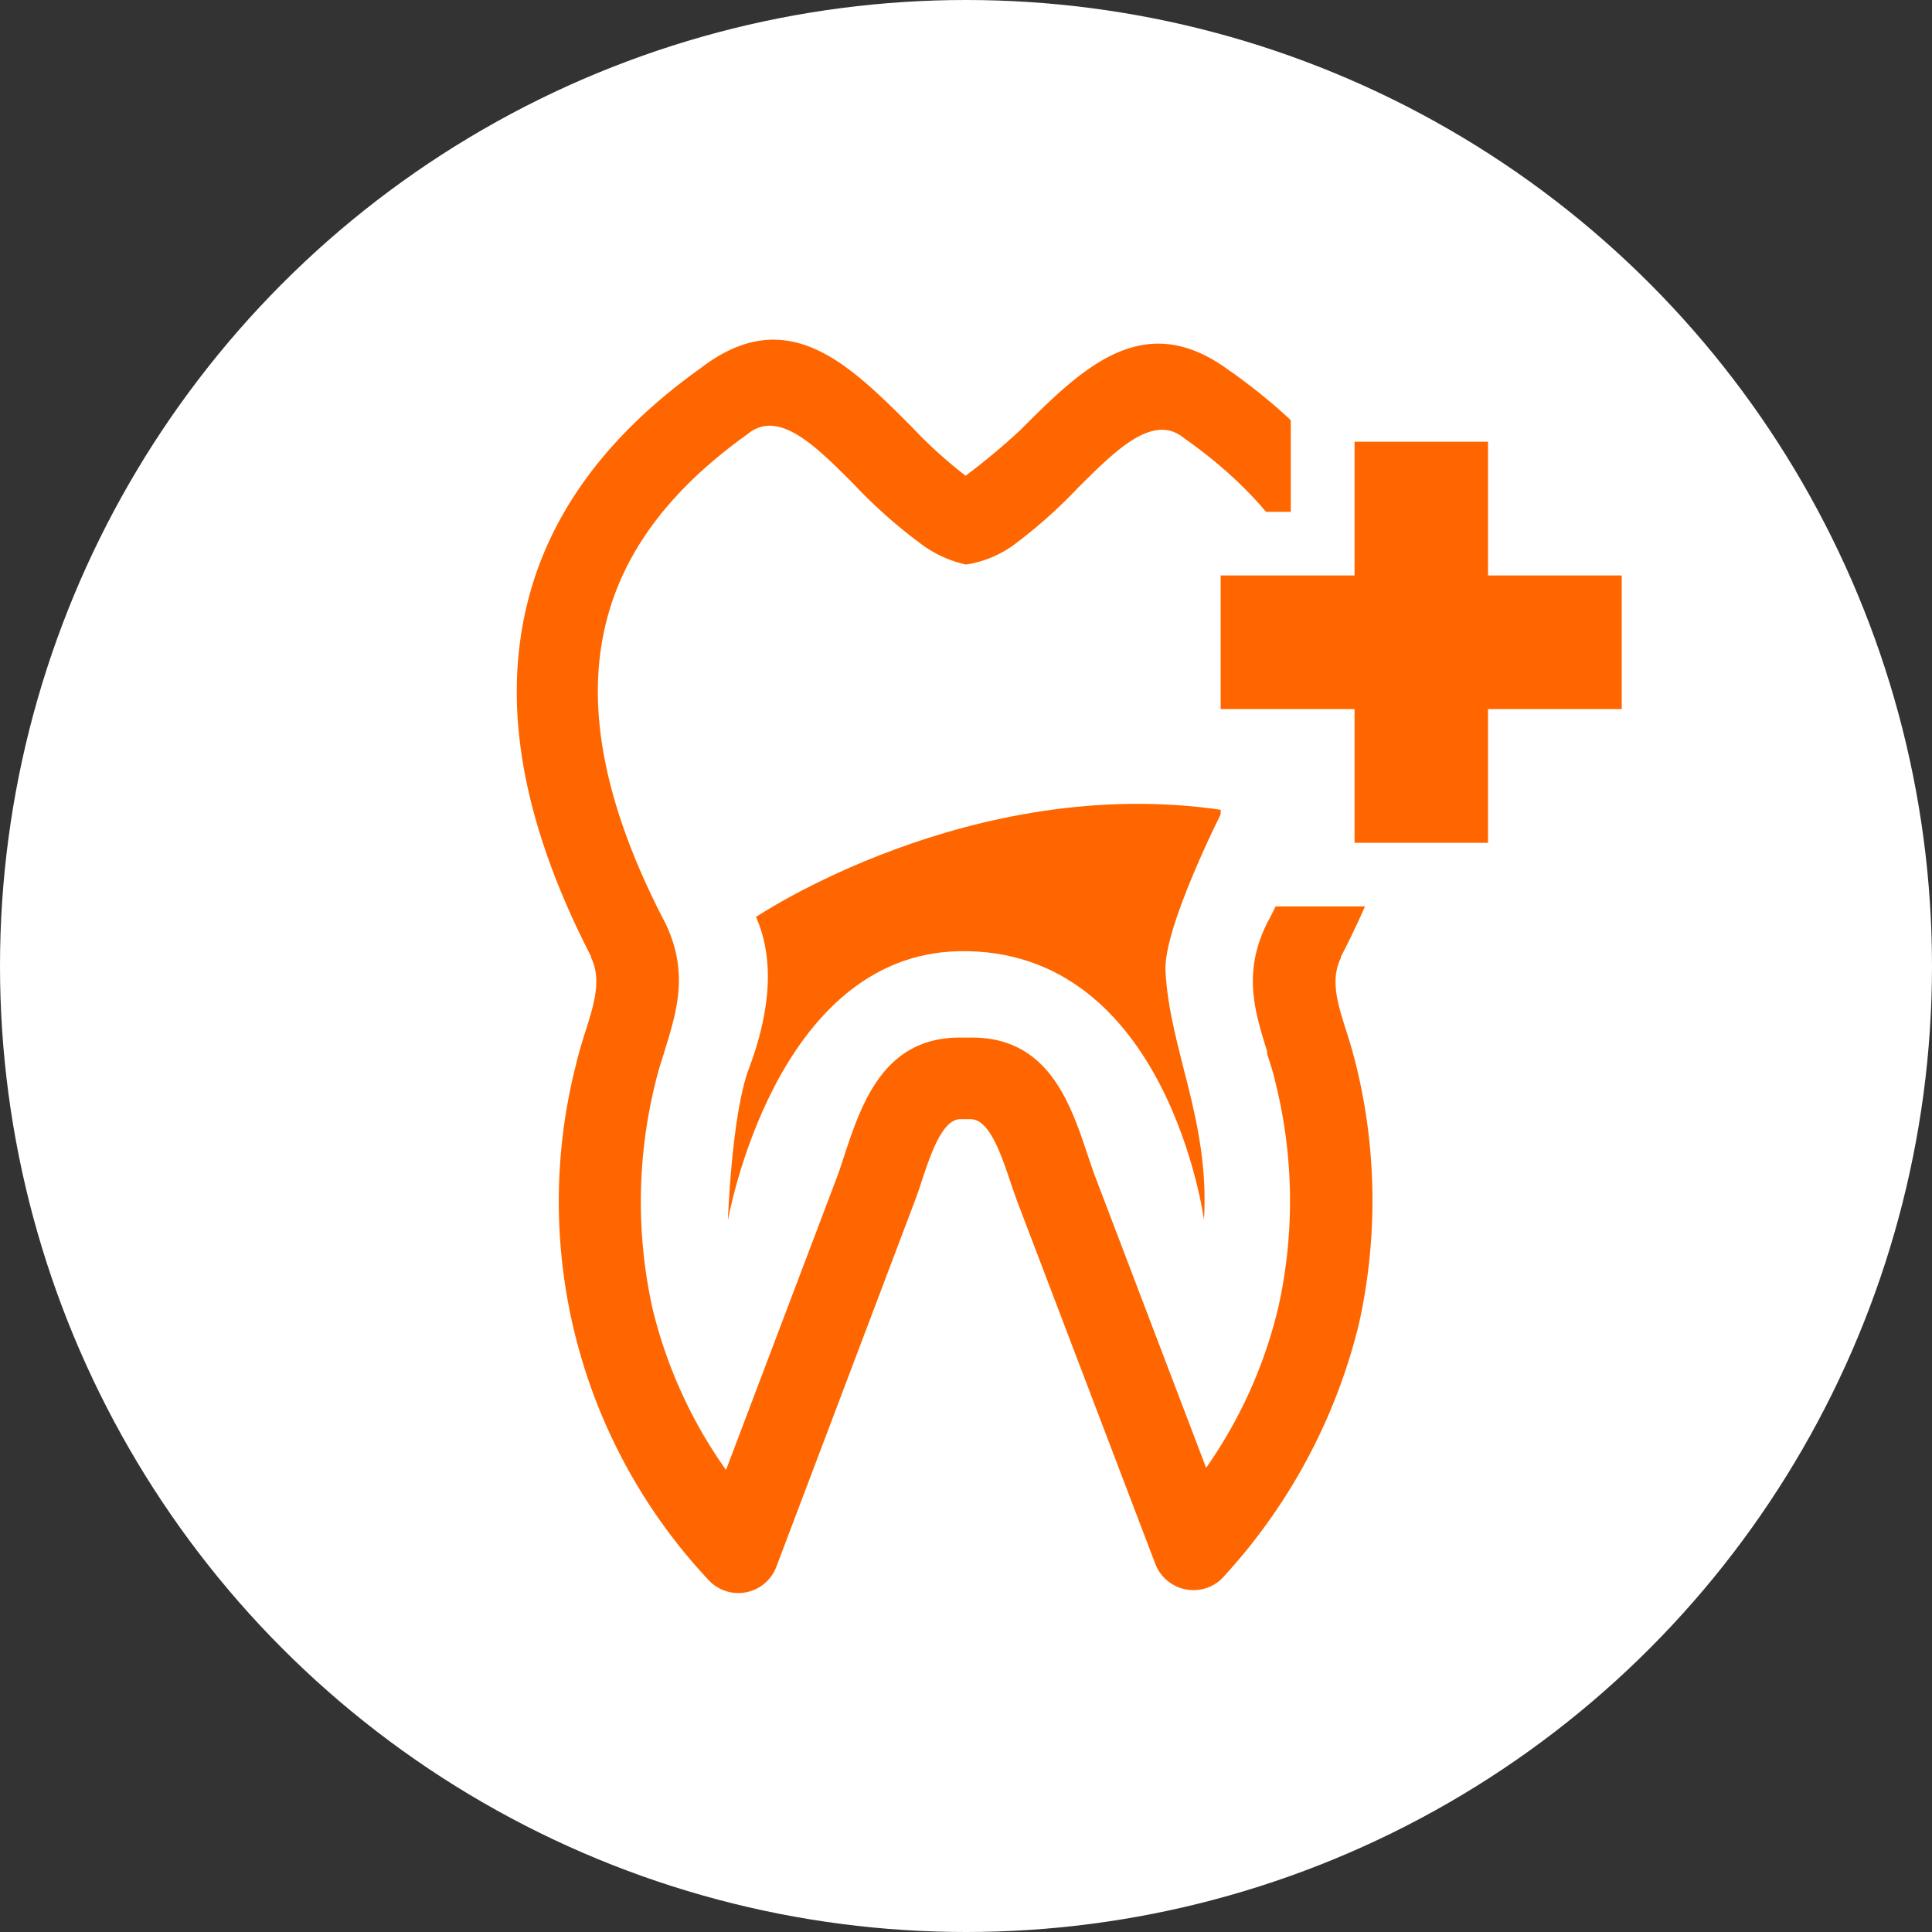
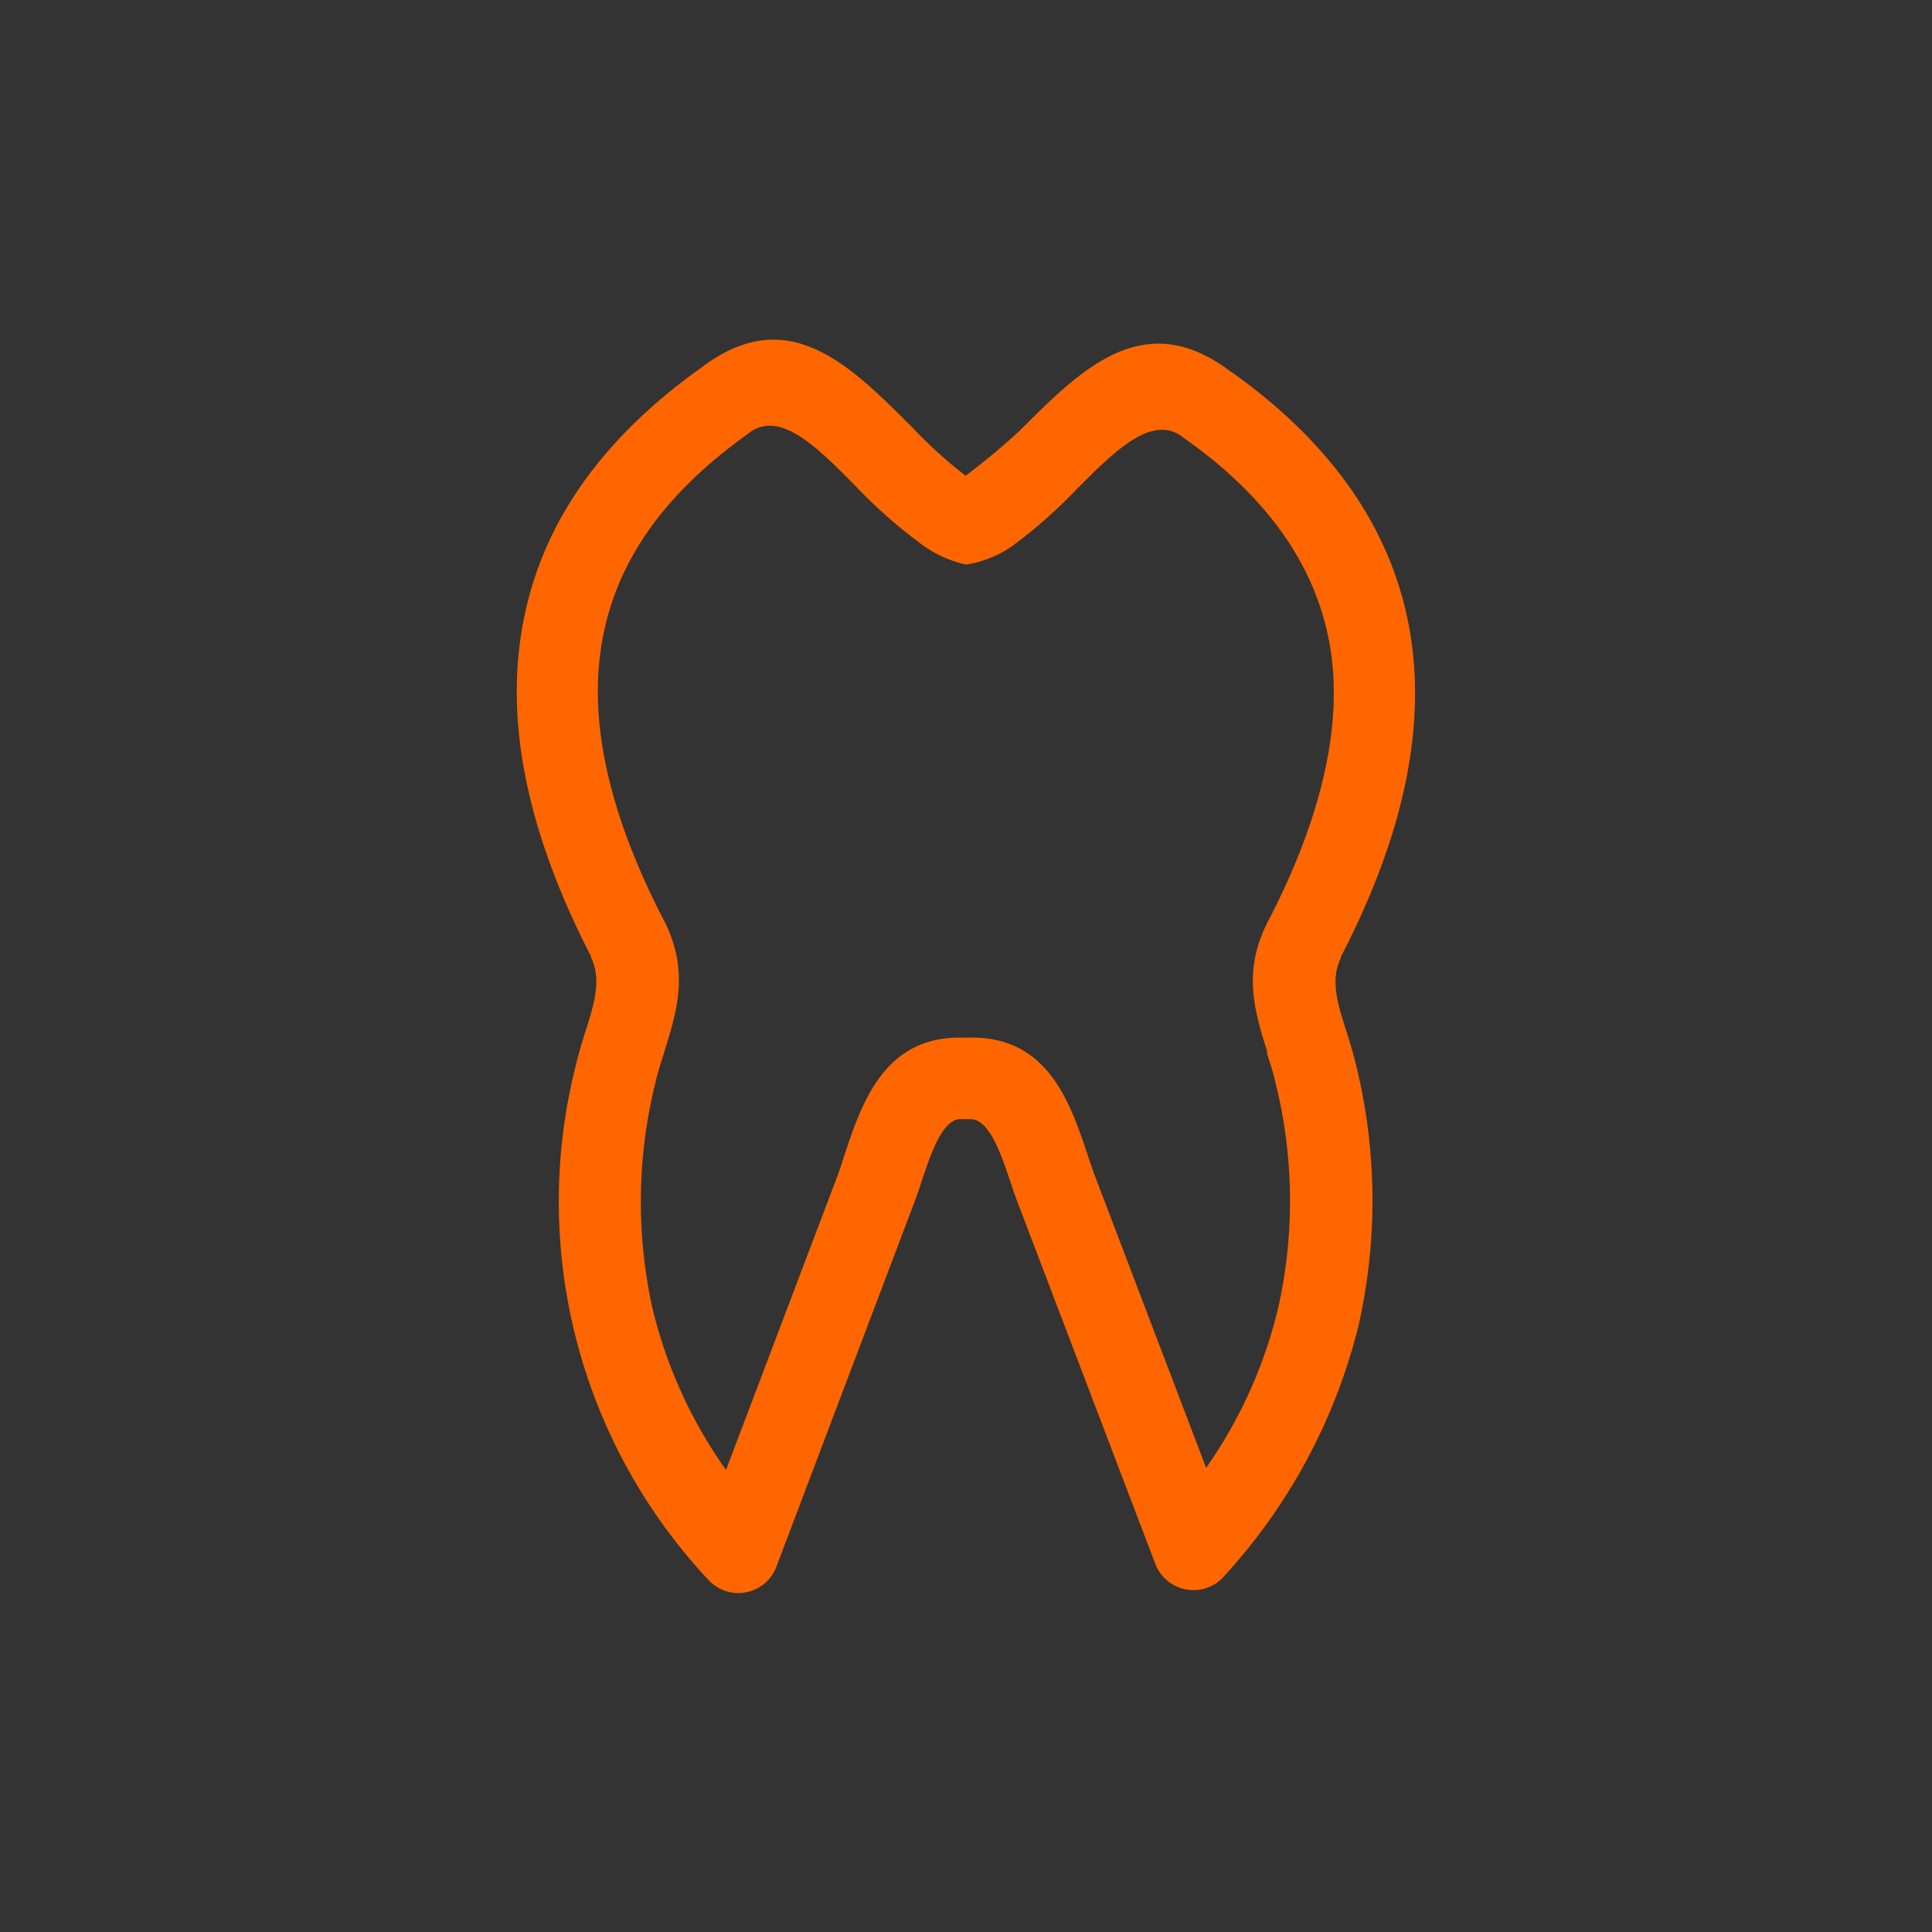
<svg xmlns="http://www.w3.org/2000/svg" id="Livello_1" data-name="Livello 1" viewBox="0 0 154 154">
  <rect x="0" y="0" width="154" height="154" fill="#333333" stroke="none" />
  <defs>
    <style>.cls-1{fill:#fff;}.cls-2{fill:#f60;}</style>
  </defs>
  <title>icona_trident</title>
-   <circle class="cls-1" cx="77" cy="77" r="77" />
-   <path class="cls-1" d="M628.32,217h0Z" transform="translate(-538 -153)" />
  <path class="cls-2" d="M639,236.82l0,.17c.25.78.51,1.58.67,2.31h0a39,39,0,0,1,.24,17.84A37.15,37.15,0,0,1,634.14,270l-8.88-23.31c-.12-.32-.32-.91-.53-1.53-1.41-4.23-3.19-9.62-9.53-9.45-.07,0-.32,0-.4,0-6.34-.18-8.13,5.25-9.53,9.49-.2.63-.4,1.21-.52,1.54l-8.88,23.43A37.34,37.34,0,0,1,590,257.25a39.41,39.41,0,0,1,.24-17.94v0h0c.17-.73.42-1.54.67-2.32l.05-.17c1-3.25,2-6.37,0-10.39l-.13-.24c-4-7.78-5.87-15-4.94-21.42s4.57-12.06,11.66-17.14l.25-.19c2.43-1.7,5.31,1.2,8.24,4.14a39.68,39.68,0,0,0,5.17,4.62h0A9.38,9.38,0,0,0,615,198a8.68,8.68,0,0,0,3.76-1.53h0a39.58,39.58,0,0,0,5.17-4.59c2.93-2.92,5.82-5.81,8.24-4.12l.25.19c7.09,5,10.76,10.78,11.67,17.05s-.95,13.56-4.94,21.3a1.64,1.64,0,0,0-.13.24c-2,4-1,7.09,0,10.32m7.06,1v0h0c-.24-1-.52-1.91-.8-2.79l-.05-.15c-.63-2-1.19-3.86-.35-5.56l0-.09c4.62-8.92,6.74-17.38,5.62-25.2-1.16-8-5.67-15.25-14.31-21.4l-.13-.08c-6.86-5.16-11.78-.26-16.76,4.72a53.46,53.46,0,0,1-4.33,3.61l0,0h0a36.06,36.06,0,0,1-4.29-3.89c-5-5-9.9-9.94-16.76-4.74l-.12.09c-8.65,6.19-13.16,13.43-14.31,21.51-1.13,7.87,1,16.37,5.62,25.34l0,.09c.84,1.71.27,3.61-.35,5.6l-.05.15c-.28.88-.56,1.79-.8,2.8h0v0a44.1,44.1,0,0,0,10.5,41h0a3.24,3.24,0,0,0,5.48-1L610.82,249c.26-.68.45-1.23.63-1.79.74-2.23,1.68-5.08,3.17-5h.75c1.49,0,2.43,2.8,3.17,5,.19.56.37,1.1.63,1.78l10.92,28.67a3.26,3.26,0,0,0,4.19,1.88,3.14,3.14,0,0,0,1.29-.9h0a45.76,45.76,0,0,0,10.74-20.07,45.29,45.29,0,0,0-.23-20.73Z" transform="translate(-538 -153)" />
-   <path class="cls-2" d="M598.26,226.09s17.11-11.51,37.21-8.52c0,0-4.74,9.32-4.57,12.82.33,6.33,3.54,11.92,3.07,19.84,0,0-2.9-21.68-19.47-21.41-14.8.24-18.48,21.47-18.48,21.47s.3-8.48,1.67-12.1S600,230,598.26,226.09Z" transform="translate(-538 -153)" />
-   <polygon class="cls-1" points="97.3 72.25 97.3 61.59 92.23 61.59 92.23 40.8 102.89 40.8 102.89 30.14 123.68 30.14 123.68 40.8 134.34 40.8 134.34 61.59 123.68 61.59 123.68 72.25 97.3 72.25" />
-   <polygon class="cls-2" points="107.97 35.21 118.61 35.21 118.61 45.87 129.27 45.87 129.27 56.52 118.61 56.52 118.61 67.18 107.97 67.18 107.97 56.52 97.3 56.52 97.3 45.87 107.97 45.87 107.97 35.21" />
</svg>